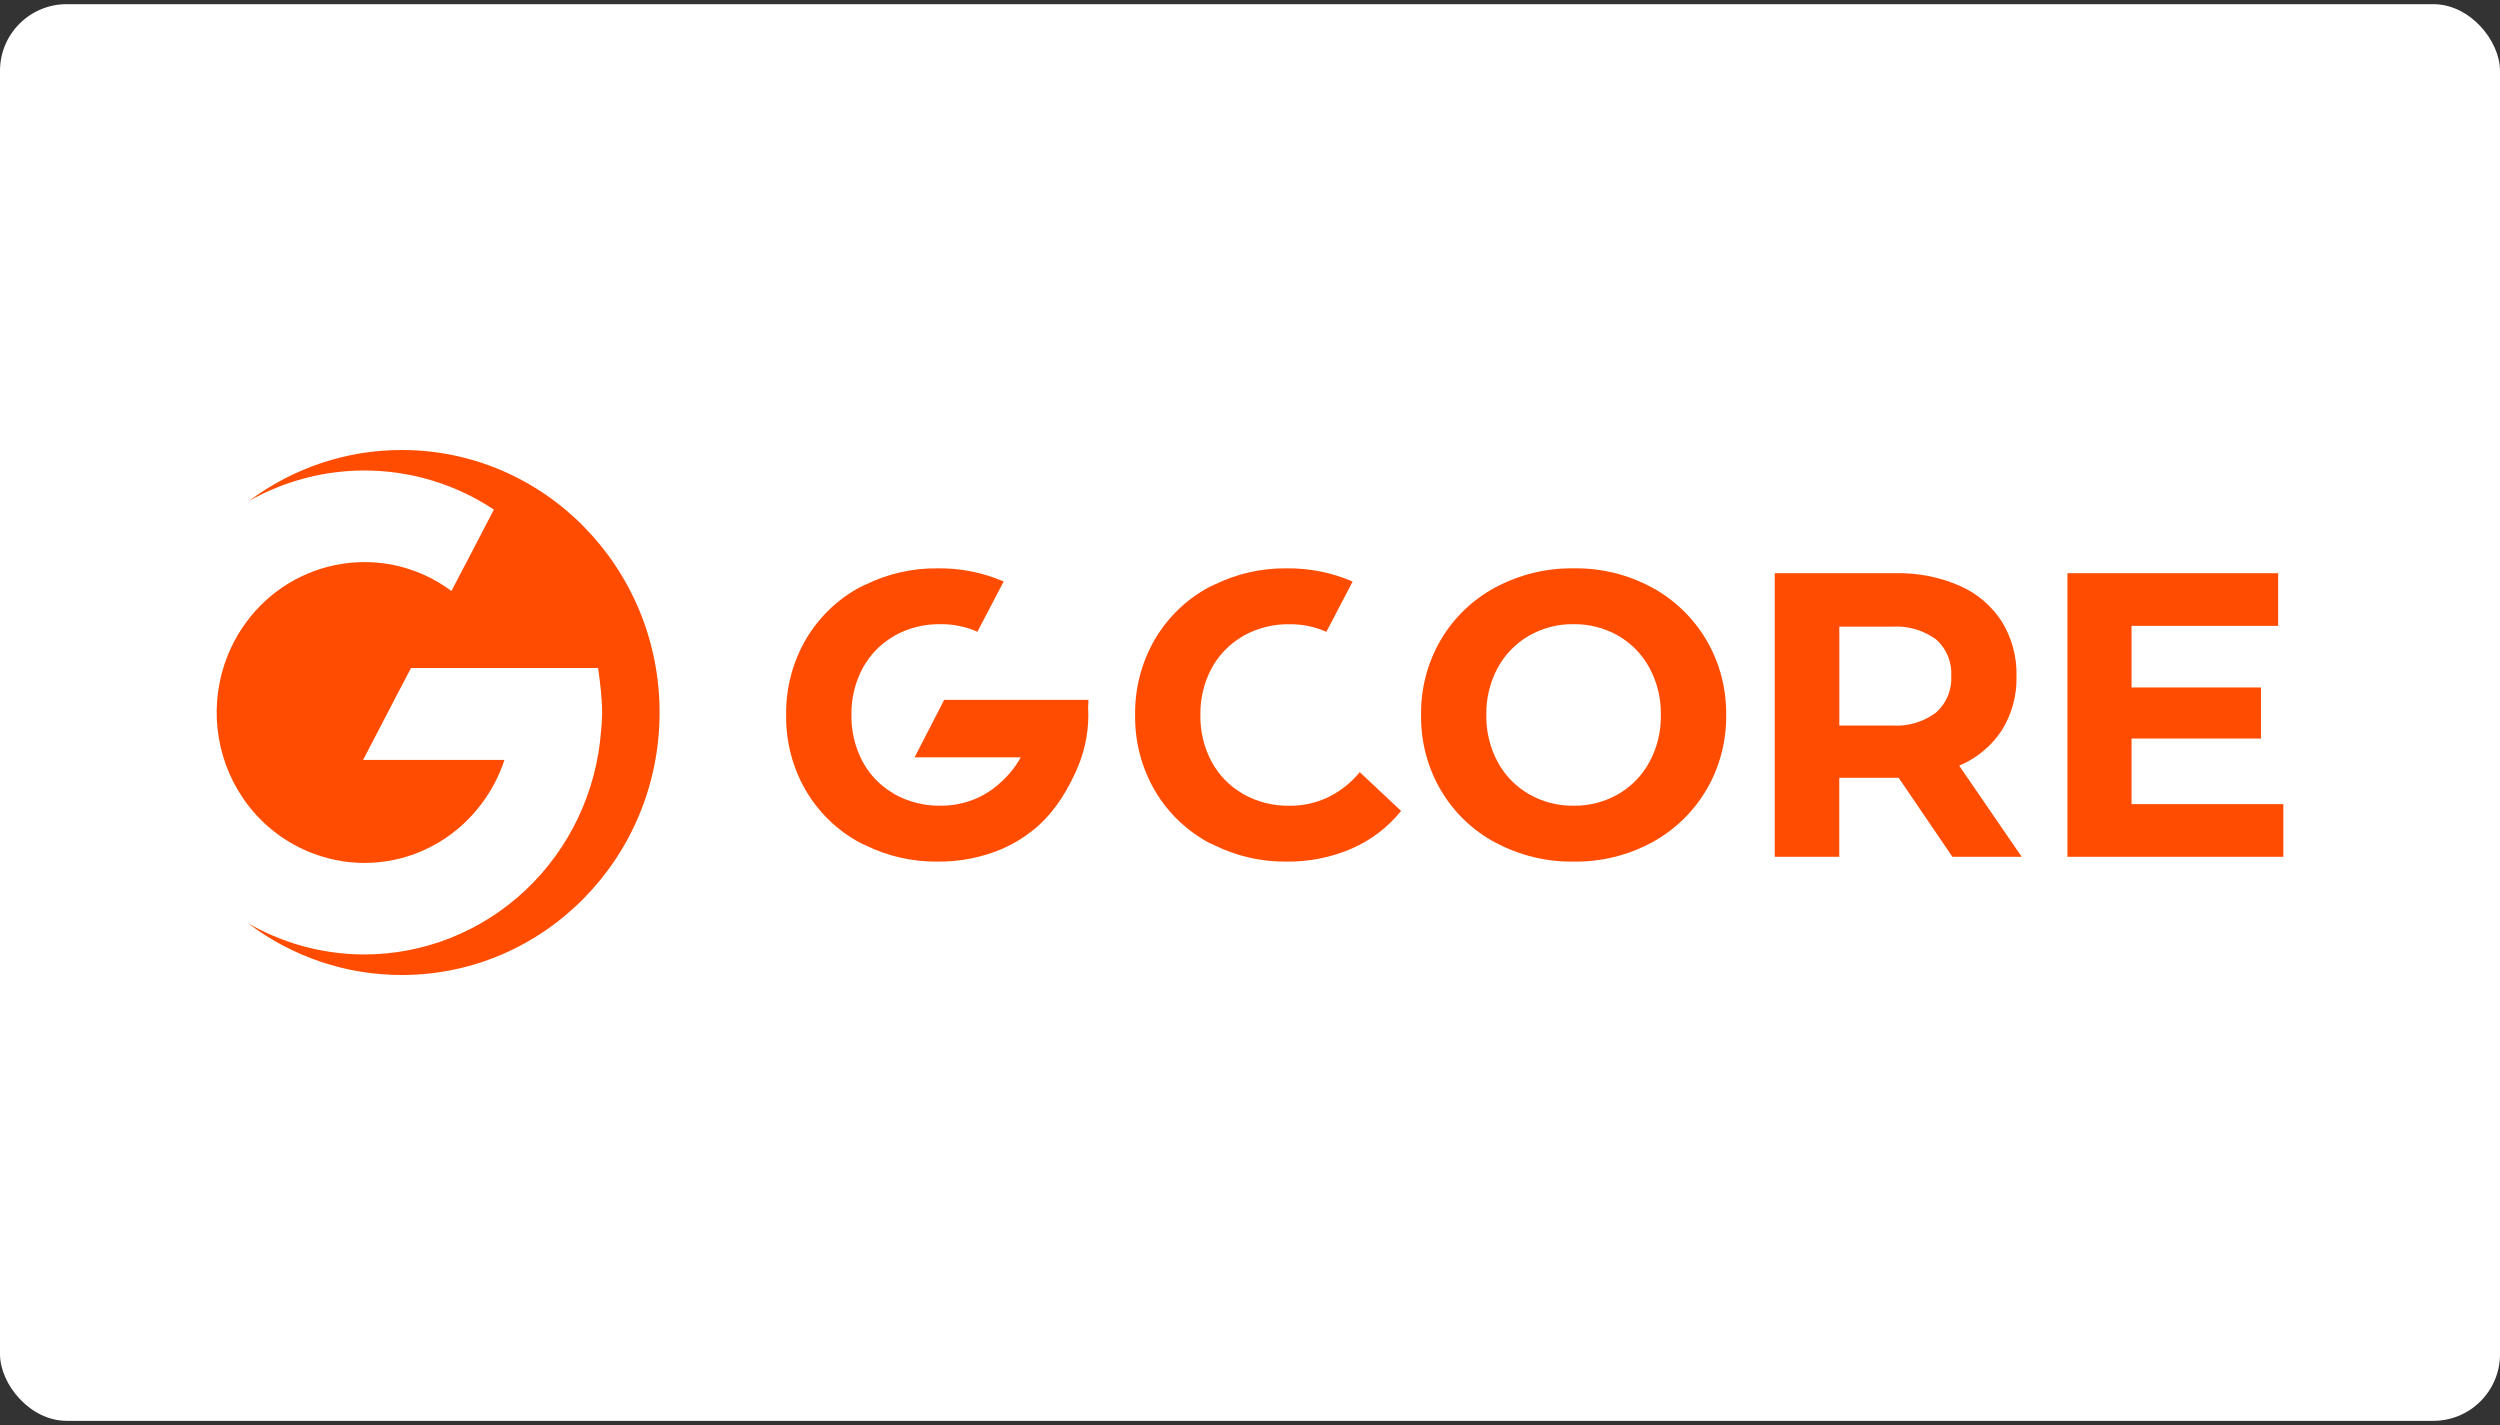
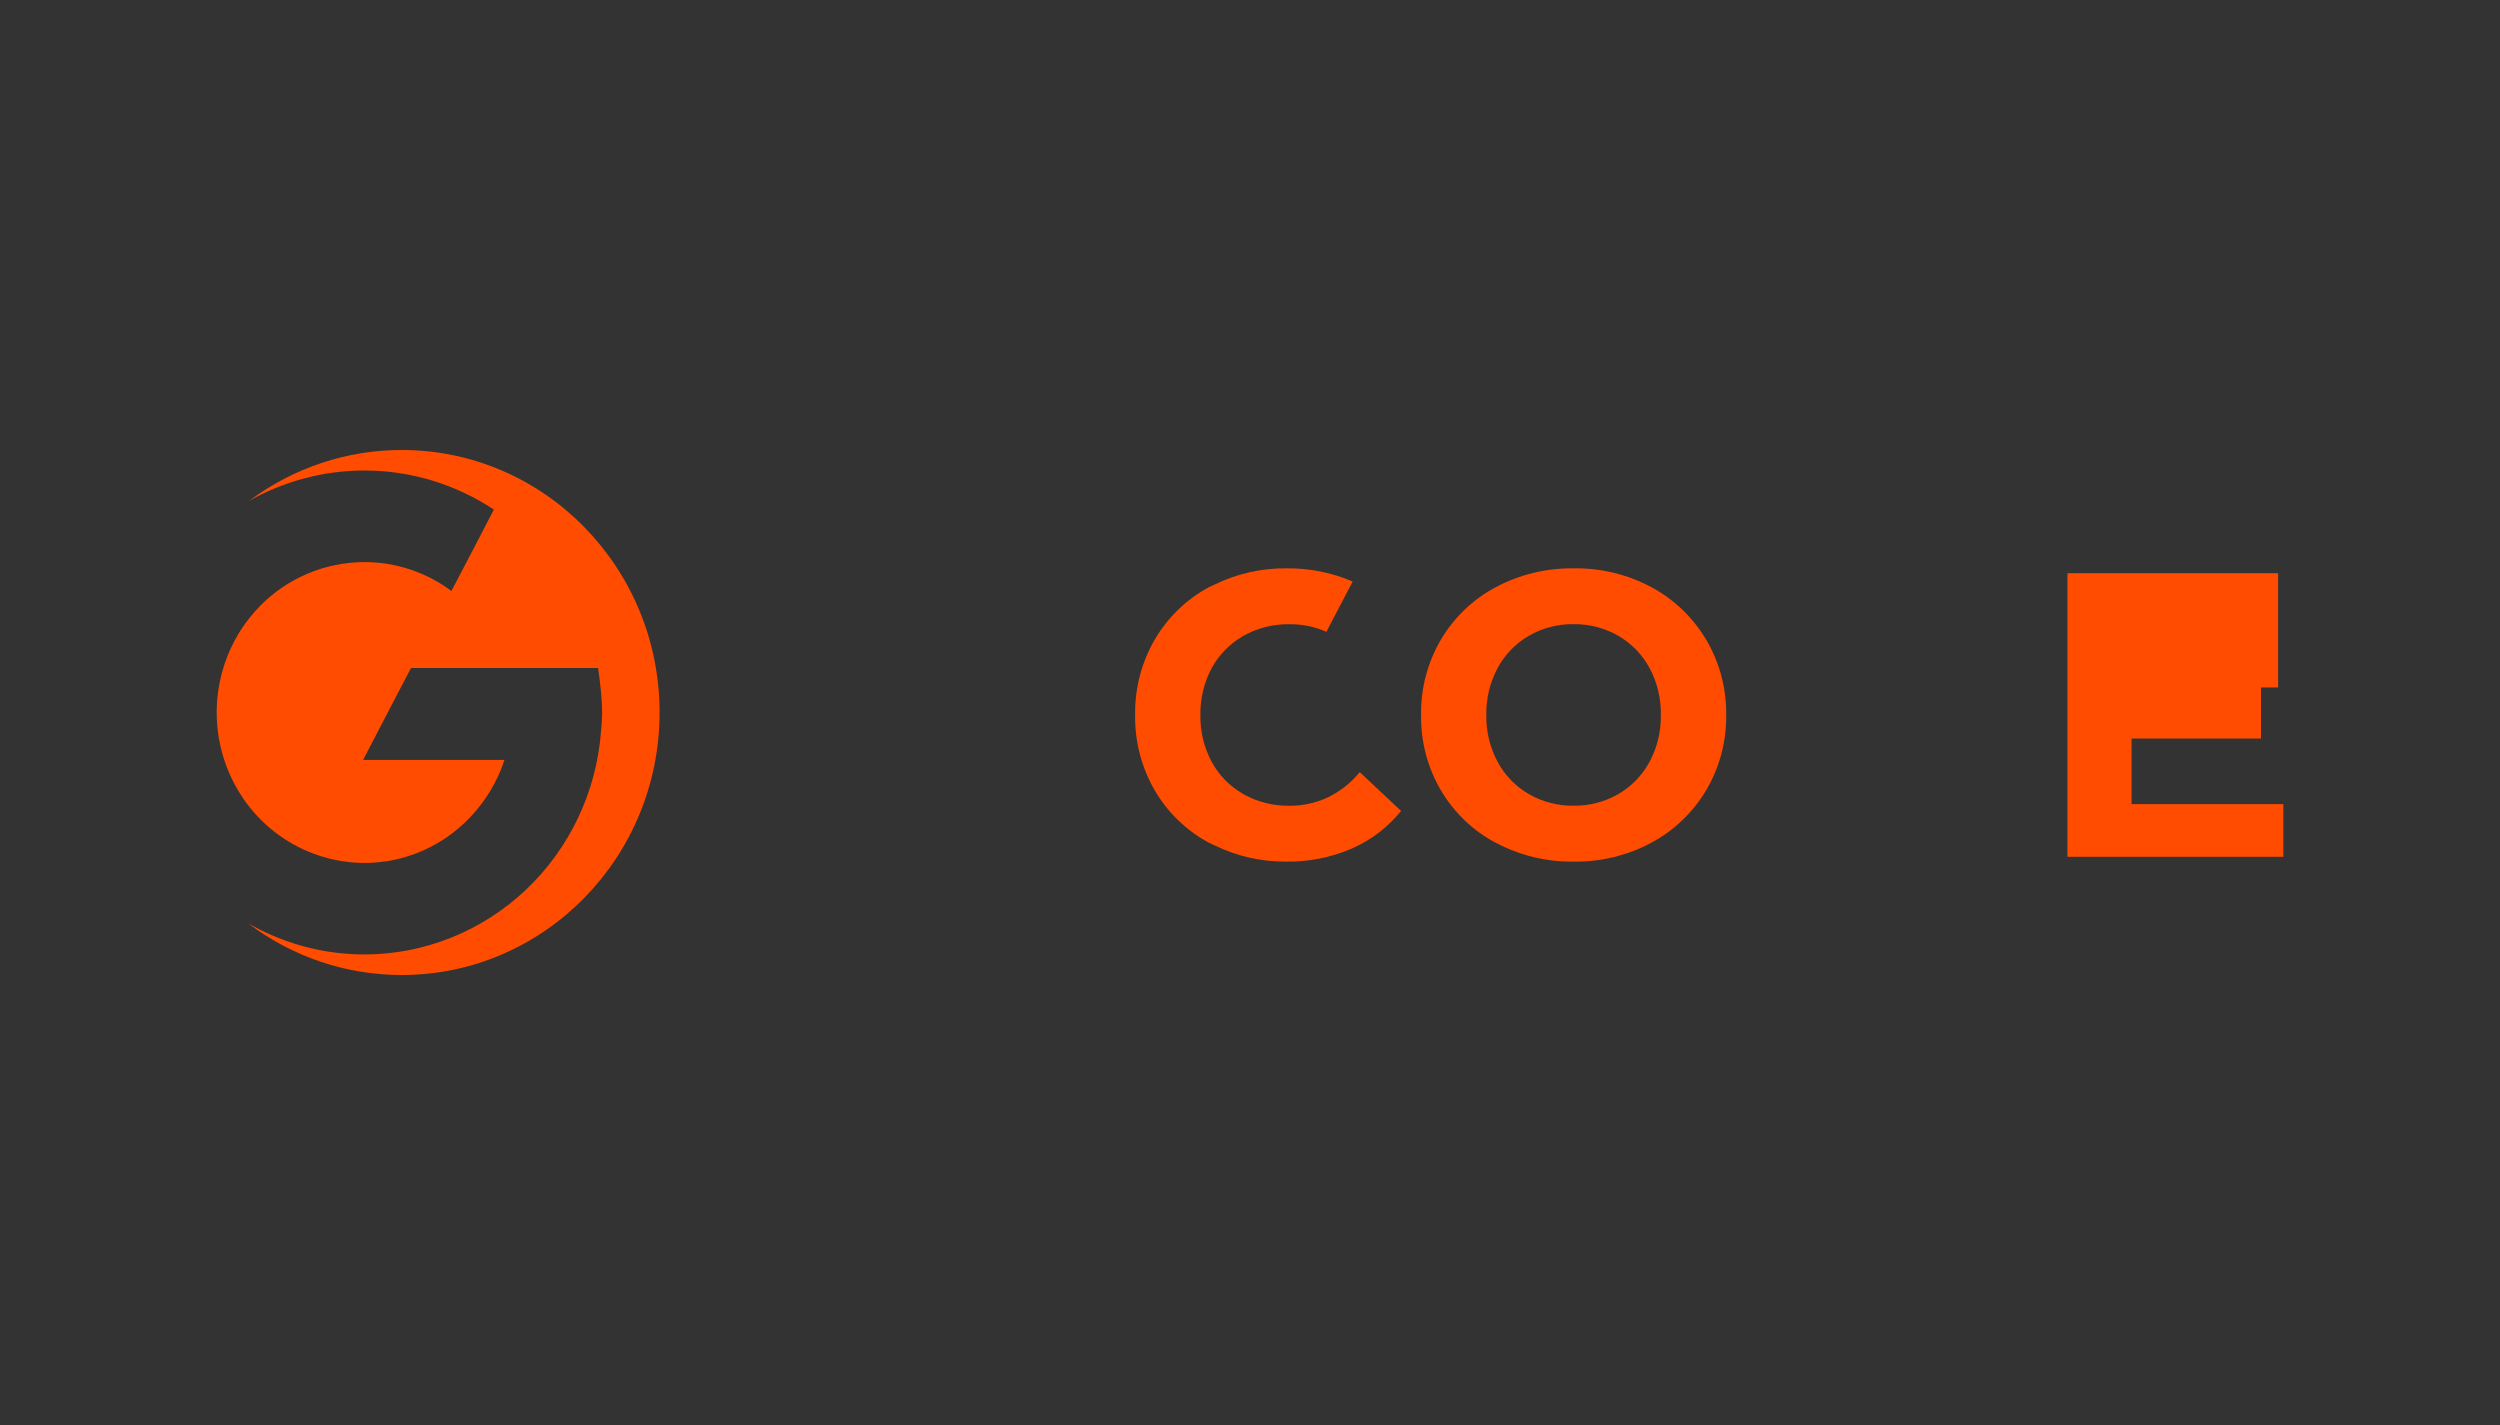
<svg xmlns="http://www.w3.org/2000/svg" width="300" height="171" viewBox="0 0 300 171" fill="none">
  <rect x="0" y="0" width="300" height="171" fill="#333333" stroke="none" />
-   <rect y="0.5" width="300" height="170" rx="8" fill="white" />
  <path d="M48.212 117C65.297 117 79.15 102.896 79.15 85.5C79.15 68.104 65.297 54 48.212 54C41.614 53.994 35.188 56.137 29.878 60.115C34.083 57.741 38.837 56.461 43.718 56.461C49.239 56.455 54.642 58.085 59.265 61.151L56.493 66.484L54.168 70.918C51.139 68.66 47.479 67.445 43.722 67.451C41.395 67.454 39.09 67.921 36.94 68.825C34.786 69.73 32.83 71.059 31.186 72.737C29.542 74.416 28.238 76.406 27.347 78.594C26.209 81.395 25.782 84.442 26.105 87.454C26.428 90.467 27.491 93.349 29.195 95.836C31.272 98.864 34.215 101.168 37.626 102.437C39.873 103.285 42.268 103.657 44.662 103.529C47.057 103.401 49.4 102.776 51.548 101.693C53.985 100.469 56.11 98.689 57.757 96.492C58.964 94.895 59.906 93.103 60.534 91.194H43.571L47.581 83.482L49.325 80.157H71.77C72.032 81.979 72.255 83.825 72.255 85.669C72.241 86.358 72.2 87.047 72.125 87.737C71.578 95.021 68.349 101.829 63.08 106.802C57.817 111.767 50.904 114.533 43.722 114.533C39.867 114.532 36.052 113.73 32.513 112.177C31.579 111.767 30.67 111.312 29.79 110.81C35.113 114.838 41.575 117.009 48.212 117Z" fill="#FF4C00" />
  <path fill-rule="evenodd" clip-rule="evenodd" d="M179.442 101.112C176.732 99.664 174.466 97.486 172.894 94.816C171.3 92.09 170.482 88.969 170.529 85.799C170.482 82.629 171.3 79.508 172.894 76.782C174.466 74.114 176.732 71.936 179.442 70.488C182.336 68.941 185.565 68.155 188.835 68.201C192.097 68.146 195.32 68.931 198.203 70.482C200.907 71.938 203.17 74.114 204.75 76.776C206.355 79.499 207.184 82.621 207.143 85.793C207.184 88.966 206.355 92.088 204.75 94.81C203.17 97.473 200.907 99.649 198.203 101.104C195.32 102.655 192.098 103.442 188.835 103.392C185.565 103.44 182.335 102.653 179.442 101.102V101.112ZM194.184 95.299C195.765 94.389 197.065 93.05 197.94 91.432C198.868 89.701 199.335 87.764 199.302 85.793C199.336 83.825 198.867 81.882 197.94 80.153C197.065 78.535 195.765 77.196 194.184 76.286C192.551 75.353 190.703 74.875 188.829 74.9C186.955 74.872 185.107 75.35 183.475 76.286C181.894 77.196 180.593 78.535 179.719 80.153C178.791 81.881 178.322 83.825 178.357 85.793C178.323 87.761 178.792 89.704 179.719 91.432C180.593 93.05 181.894 94.389 183.475 95.299C185.107 96.235 186.955 96.713 188.829 96.684C190.704 96.713 192.551 96.234 194.184 95.299Z" fill="#FF4C00" />
  <path d="M163.169 92.658C162.081 93.991 160.709 95.055 159.158 95.769C157.771 96.386 156.272 96.701 154.758 96.69C152.823 96.726 150.911 96.249 149.212 95.306C149.169 95.281 149.13 95.253 149.089 95.224L149.038 95.188C147.515 94.296 146.261 93 145.41 91.438C144.482 89.71 144.012 87.767 144.047 85.799C144.013 83.832 144.483 81.889 145.41 80.161C146.262 78.601 147.515 77.305 149.036 76.41C149.068 76.392 149.098 76.37 149.128 76.349C149.156 76.329 149.183 76.309 149.212 76.292C150.91 75.349 152.821 74.872 154.756 74.908C156.272 74.894 157.773 75.204 159.163 75.818L162.314 69.793L162.239 69.75C159.75 68.694 157.074 68.167 154.377 68.201C151.396 68.168 148.449 68.833 145.762 70.144C145.67 70.19 145.574 70.231 145.478 70.272C145.344 70.33 145.208 70.388 145.078 70.461C142.385 71.904 140.136 74.075 138.578 76.733C136.985 79.477 136.167 82.614 136.214 85.799C136.168 88.984 136.986 92.12 138.578 94.863C140.137 97.52 142.386 99.688 145.078 101.132C145.212 101.206 145.351 101.266 145.488 101.324C145.581 101.364 145.673 101.403 145.762 101.447C148.432 102.752 151.361 103.418 154.324 103.392C157.028 103.433 159.712 102.904 162.206 101.835C162.215 101.831 162.224 101.827 162.232 101.822L162.25 101.811C162.266 101.802 162.283 101.793 162.301 101.786C164.567 100.787 166.565 99.253 168.13 97.312L163.161 92.647L163.169 92.658Z" fill="#FF4C00" />
-   <path fill-rule="evenodd" clip-rule="evenodd" d="M227.836 93.334L234.288 102.813V102.819H242.605L235.102 91.879C237.169 91.018 238.94 89.555 240.193 87.675C241.42 85.728 242.043 83.451 241.981 81.139C242.041 78.822 241.425 76.542 240.212 74.577C238.978 72.681 237.225 71.192 235.169 70.295C232.732 69.236 230.099 68.721 227.449 68.785H212.972V102.813H220.712V93.334H227.836ZM227.028 75.204C228.917 75.068 230.792 75.609 232.328 76.733H232.336C232.95 77.276 233.433 77.955 233.748 78.718C234.063 79.48 234.201 80.306 234.152 81.131C234.193 81.952 234.051 82.773 233.739 83.531C233.421 84.289 232.939 84.965 232.328 85.504C230.799 86.645 228.921 87.197 227.028 87.061H220.718V75.204H227.028Z" fill="#FF4C00" />
-   <path d="M274 96.499V102.819H248.094V68.785H273.376V75.107H255.787V82.498H271.322V88.626H255.787V96.498L274 96.499Z" fill="#FF4C00" />
-   <path d="M121.286 92.645C120.998 92.991 120.688 93.32 120.358 93.629C119.948 94.038 119.507 94.412 119.039 94.749C118.486 95.138 117.897 95.477 117.281 95.761C115.894 96.379 114.395 96.694 112.881 96.684C110.946 96.719 109.035 96.241 107.337 95.299C107.284 95.27 107.236 95.235 107.186 95.199L107.161 95.18C105.639 94.289 104.386 92.993 103.535 91.432C102.607 89.704 102.137 87.761 102.172 85.793C102.138 83.825 102.607 81.881 103.535 80.153C104.387 78.593 105.639 77.297 107.159 76.403C107.191 76.385 107.222 76.363 107.252 76.341C107.28 76.321 107.307 76.301 107.337 76.284C109.035 75.342 110.945 74.865 112.879 74.9C114.395 74.886 115.896 75.196 117.286 75.81L120.439 69.785L120.362 69.744C117.874 68.687 115.198 68.162 112.502 68.201C109.521 68.168 106.574 68.833 103.887 70.144C103.796 70.189 103.702 70.229 103.608 70.27C103.472 70.329 103.335 70.387 103.203 70.461C100.509 71.904 98.259 74.074 96.701 76.733C95.107 79.477 94.289 82.614 94.337 85.799C94.29 88.985 95.108 92.122 96.701 94.865C98.261 97.52 100.511 99.688 103.203 101.13C103.333 101.203 103.468 101.262 103.602 101.319C103.698 101.361 103.794 101.402 103.887 101.449C106.557 102.753 109.485 103.418 112.447 103.392C115.153 103.433 117.838 102.903 120.331 101.835C120.347 101.828 120.362 101.819 120.377 101.81C120.392 101.801 120.407 101.792 120.424 101.786C121.687 101.229 122.866 100.507 123.934 99.64C124.213 99.429 124.485 99.2 124.749 98.947C126.755 97.098 128.152 94.747 129.262 92.239C129.268 92.225 129.272 92.211 129.276 92.198C129.282 92.178 129.288 92.158 129.297 92.141C130.284 89.843 130.726 87.344 130.571 84.838L130.581 84.821L130.614 83.986H113.298L109.752 90.88H122.487C122.144 91.507 121.742 92.098 121.286 92.645Z" fill="#FF4C00" />
+   <path d="M274 96.499V102.819H248.094V68.785H273.376V75.107V82.498H271.322V88.626H255.787V96.498L274 96.499Z" fill="#FF4C00" />
</svg>